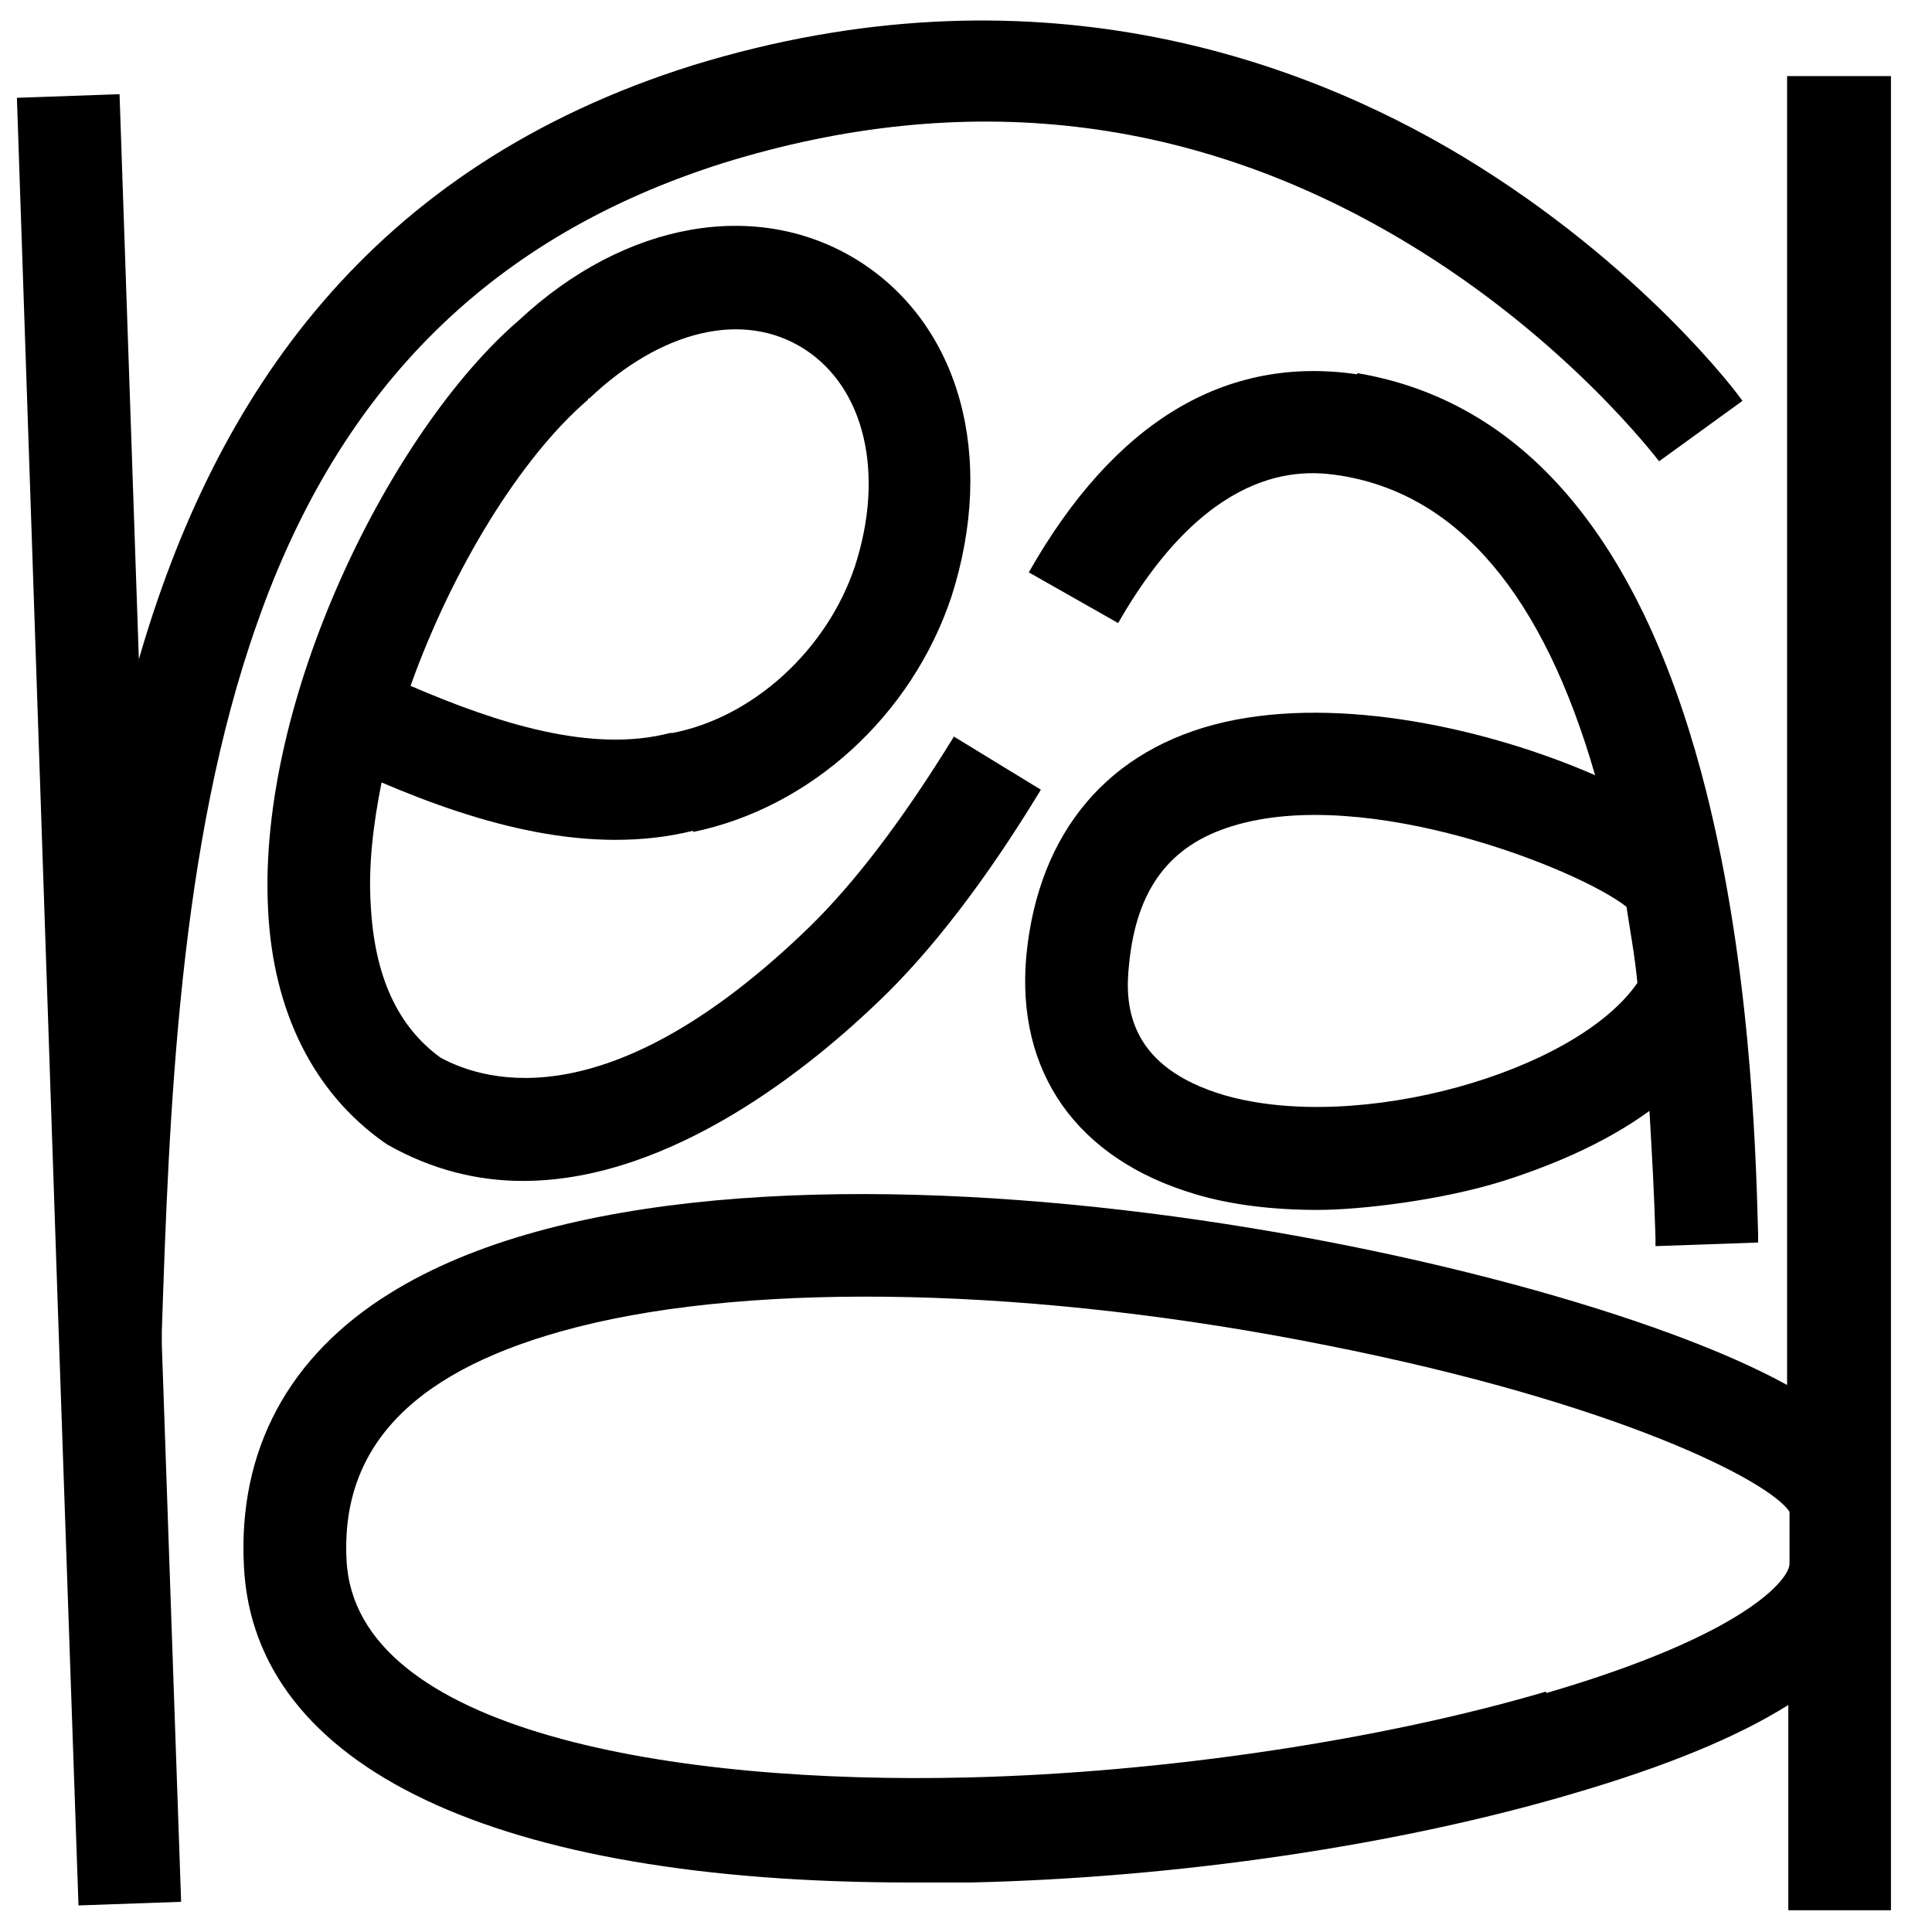
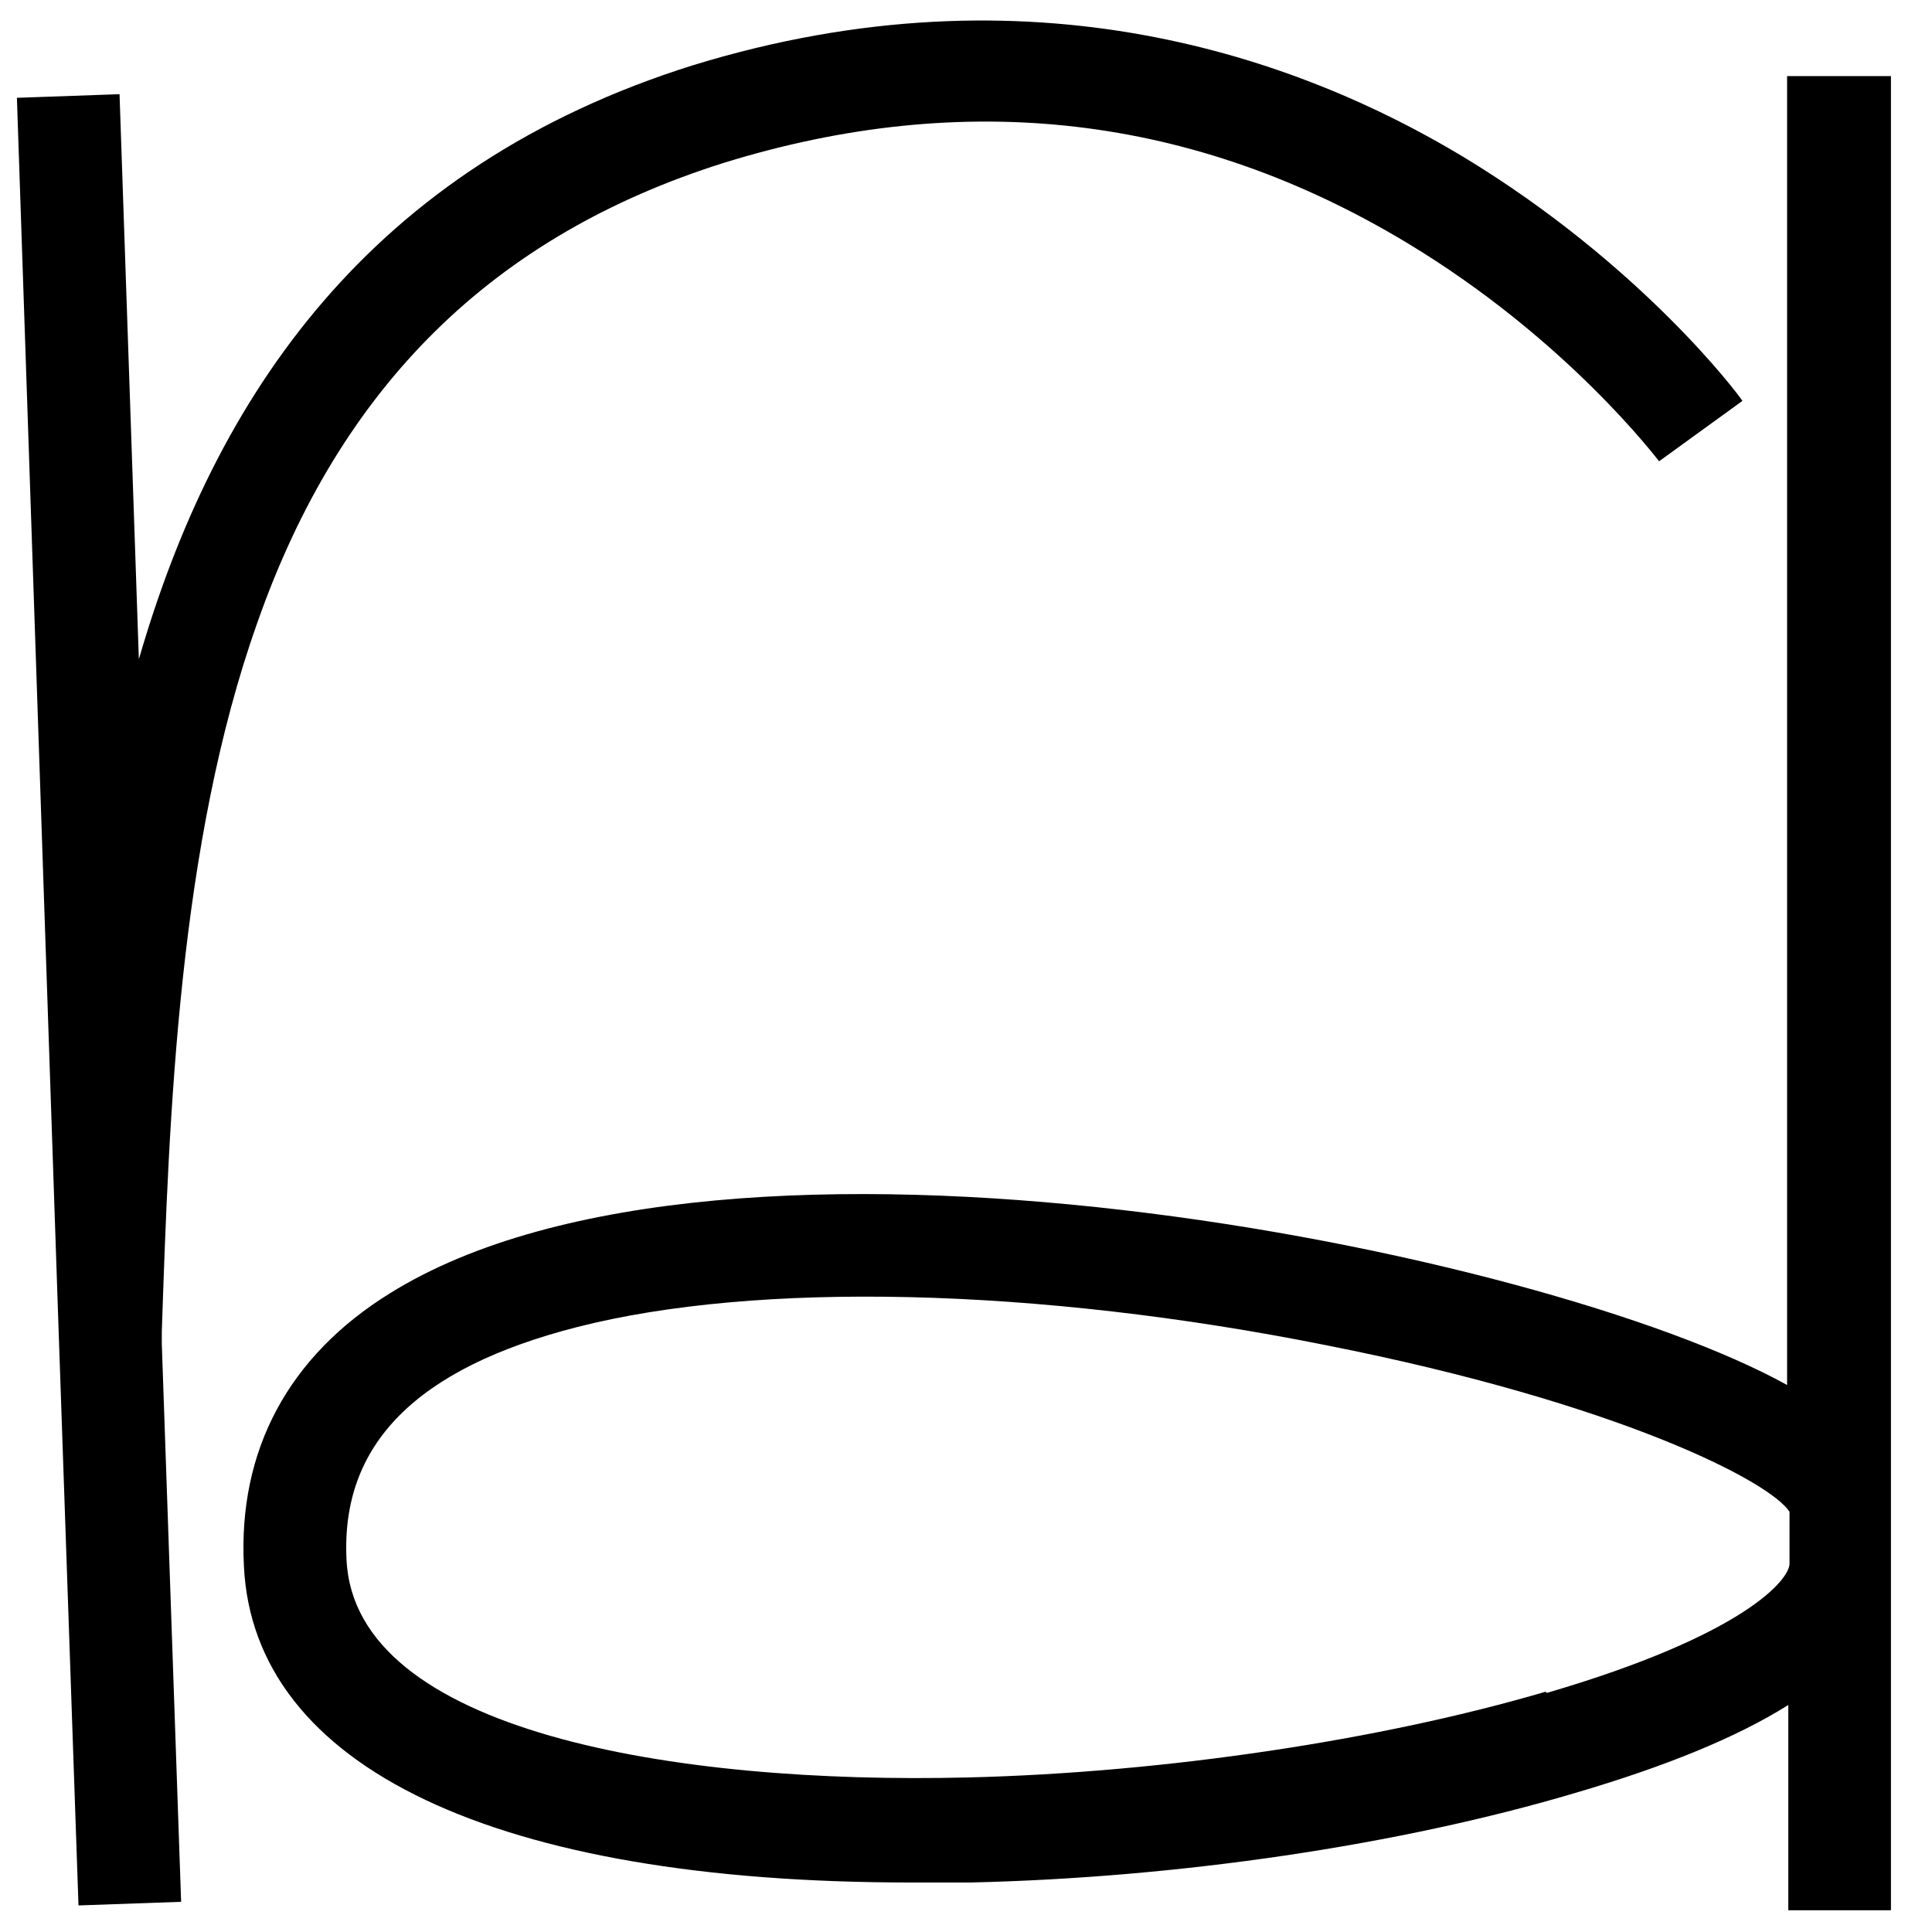
<svg xmlns="http://www.w3.org/2000/svg" id="Ebene_1" version="1.1" viewBox="0 0 160 160">
  <path d="M13.4,110.3h0c.6-18,1.4-40.4,7.9-58.7,6.9-19.7,19.6-32.1,38.6-38.1,20-6.2,39-4,56.6,6.6,13.3,8,20.8,18,20.9,18.1l6.9-5c-.3-.5-8.4-11.3-23.1-20.2-13.6-8.2-35.8-16.2-63.8-7.6C30.6,13.8,17.8,32.8,11.5,54.6l-1.6-46.8-8.5.3,3.4,100.5,1.7,49.2,8.5-.3-1.6-46.2v-.9Z" />
-   <path d="M57.4,68.9c9.7-2,18.1-9.6,21.4-19.5,3.7-11.6.7-22.5-7.7-27.8-8.3-5.2-19.3-3.3-28.1,4.9-10.6,9.1-21.7,31.4-20.8,48.8.4,8.5,3.8,15.2,9.6,19.3l.3.2c3.7,2.1,7.5,3,11.2,3,12.5,0,24.2-9.8,29.5-14.9,4.2-4,8.8-9.9,13.4-17.5l-7.2-4.4c-4.3,7-8.3,12.2-12,15.8-16.3,15.8-26.6,12.9-30.5,10.8-3.6-2.6-5.5-6.8-5.8-12.7-.2-3.2.2-6.6.9-10.1,8.2,3.5,17.3,6.1,25.8,4ZM48.7,33h.1c6-5.7,12.8-7.3,17.8-4.1,5,3.2,6.7,10.3,4.2,18-2.3,6.9-8.4,12.5-15.1,13.8h-.2c-6.5,1.7-14.3-.8-21.5-3.9,3.5-9.8,9.2-19,14.7-23.7Z" />
  <path d="M148,6.3v108.4s0,0,0,0c-20.2-11.2-87.9-24.9-115.7-7.6-8.4,5.2-12.6,13-12.1,22.6.8,16.7,20.9,26.2,55.2,26.2,1.6,0,3.3,0,5,0,17.3-.4,35.5-3.1,50-7.4,7.5-2.2,13.4-4.6,17.7-7.3v17h8.5V6.3h-8.5ZM128,140.1c-13.6,4-31.5,6.7-47.8,7.1-24.4.6-50.8-3.8-51.5-18-.5-9.6,5.8-15.9,19.1-19.3,14.9-3.8,38-3.3,62,1.5,24.3,4.8,36.8,11.3,38.4,13.8v4.3c0,1.3-3.7,5.9-20.1,10.7Z" />
-   <path d="M112.4,31c-10.9-1.6-20.1,3.9-27.2,16.4l7.4,4.2c7.9-13.8,15.9-12.6,18.5-12.2,9.7,1.6,16.7,9.9,21,24.8-8.7-3.8-21-6.6-30.7-4.4-9.6,2.2-15.4,9.1-16.4,19.3-.9,9.7,4.2,16.9,14,19.8,3,.9,6.5,1.3,10.1,1.3s10.3-.8,15.4-2.4c4.7-1.5,8.8-3.4,12.1-5.8.2,3.4.4,6.9.5,10.5v.7s8.5-.3,8.5-.3v-.7c-.2-7.6-.7-23.3-4.7-38.2-5.3-19.7-14.9-30.8-28.5-33.1ZM101.4,90.7c-7.8-2.3-8.3-7.2-7.9-10.8.6-6.2,3.3-9.9,8.6-11.5,11.1-3.4,28.7,3.6,32.6,6.7.3,2,.7,4.1.9,6.3-5.1,7.4-23.1,12.5-34.2,9.3Z" />
</svg>